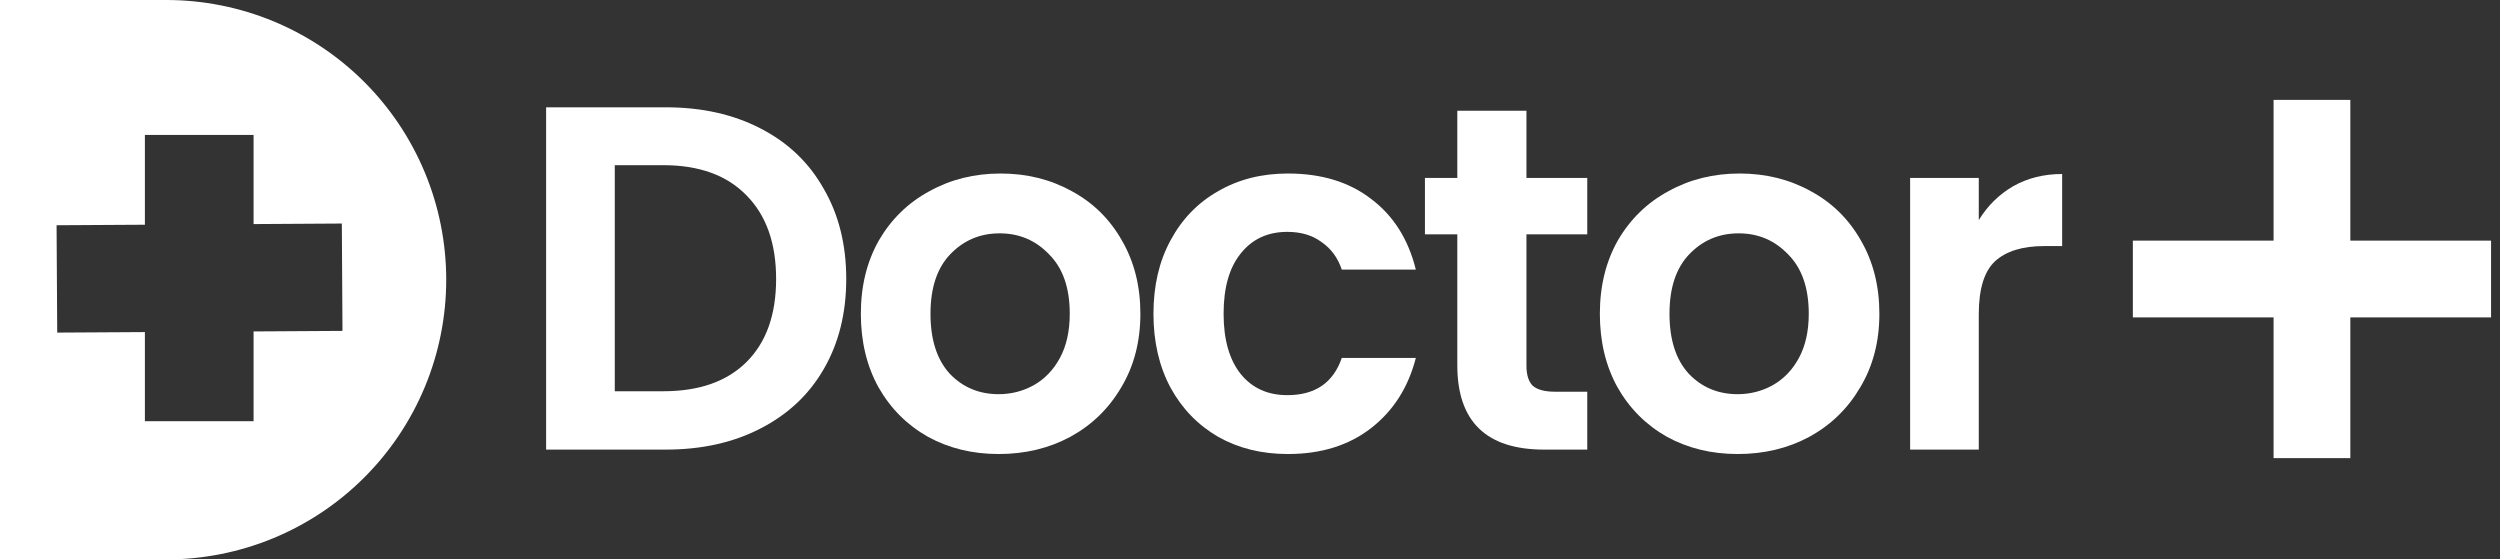
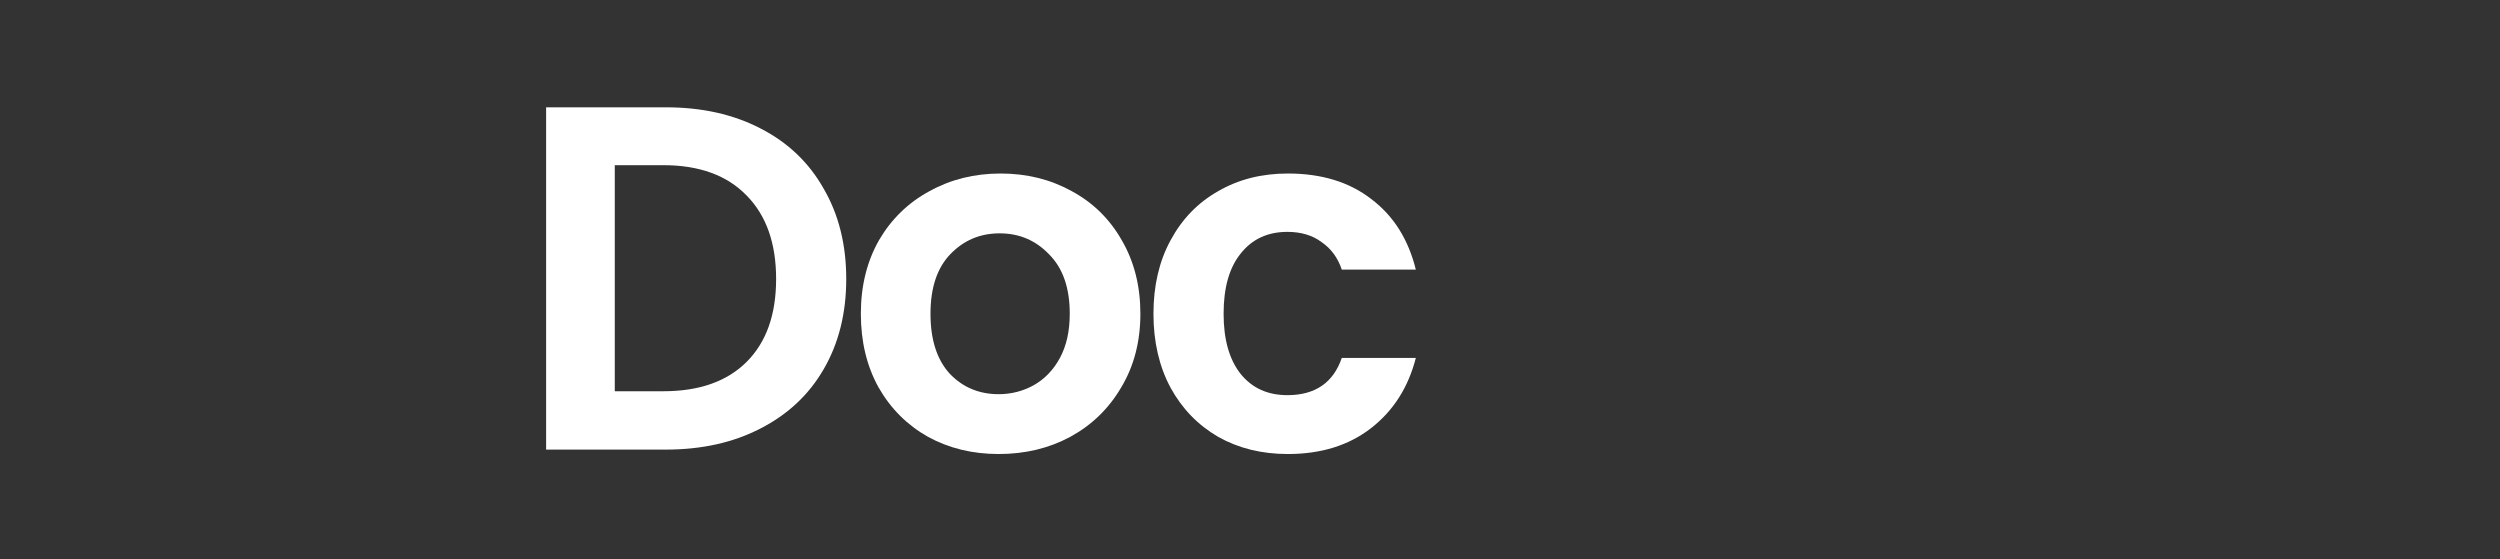
<svg xmlns="http://www.w3.org/2000/svg" width="143" height="32" viewBox="0 0 143 32" fill="none">
  <rect x="0" y="0" width="143" height="32" fill="#333333" stroke="none" />
-   <path fill-rule="evenodd" clip-rule="evenodd" d="M15.64 1.218C13.697 0.414 11.615 0 9.513 0L0 9.53894e-07V32H9.513C11.615 32 13.697 31.586 15.64 30.782C17.582 29.978 19.348 28.799 20.834 27.314C22.321 25.828 23.5 24.064 24.305 22.123C25.11 20.182 25.524 18.101 25.524 16C25.524 13.899 25.11 11.818 24.305 9.877C23.5 7.936 22.321 6.172 20.834 4.686C19.348 3.201 17.582 2.022 15.64 1.218ZM8.288 7.718H14.505V12.817L19.553 12.786L19.59 18.927L14.505 18.958V24.094H8.288V18.995L3.273 19.025L3.236 12.884L8.288 12.854V7.718Z" fill="white" />
-   <path d="M130.049 5.714H134.439V13.764H142.489V18.155H134.439V26.205H130.049V18.155H121.999V13.764H130.049V5.714Z" fill="white" />
  <path fill-rule="evenodd" clip-rule="evenodd" d="M43.496 7.344C41.944 6.54 40.14 6.138 38.083 6.138H31.238V25.717H38.083C40.14 25.717 41.944 25.315 43.496 24.511C45.067 23.707 46.273 22.575 47.115 21.117C47.975 19.639 48.405 17.919 48.405 15.956C48.405 13.992 47.975 12.271 47.115 10.794C46.273 9.298 45.067 8.148 43.496 7.344ZM42.711 20.696C41.589 21.818 39.999 22.379 37.942 22.379H35.165V9.448H37.942C39.999 9.448 41.589 10.027 42.711 11.187C43.833 12.328 44.394 13.917 44.394 15.956C44.394 17.994 43.833 19.574 42.711 20.696Z" fill="white" />
  <path fill-rule="evenodd" clip-rule="evenodd" d="M53.084 24.988C54.281 25.642 55.627 25.97 57.123 25.97C58.638 25.97 60.003 25.642 61.218 24.988C62.453 24.314 63.425 23.37 64.136 22.155C64.865 20.939 65.23 19.537 65.23 17.947C65.23 16.358 64.874 14.955 64.164 13.739C63.472 12.524 62.518 11.589 61.303 10.934C60.087 10.261 58.731 9.925 57.235 9.925C55.739 9.925 54.383 10.261 53.168 10.934C51.953 11.589 50.989 12.524 50.279 13.739C49.587 14.955 49.241 16.358 49.241 17.947C49.241 19.537 49.578 20.939 50.251 22.155C50.943 23.37 51.887 24.314 53.084 24.988ZM59.115 22.042C58.498 22.379 57.834 22.547 57.123 22.547C56.001 22.547 55.066 22.155 54.318 21.369C53.589 20.565 53.224 19.424 53.224 17.947C53.224 16.47 53.598 15.338 54.346 14.553C55.113 13.749 56.057 13.347 57.179 13.347C58.301 13.347 59.246 13.749 60.012 14.553C60.798 15.338 61.19 16.47 61.19 17.947C61.19 18.938 61.003 19.78 60.629 20.472C60.255 21.163 59.751 21.687 59.115 22.042Z" fill="white" />
  <path d="M65.978 17.947C65.978 16.339 66.306 14.936 66.96 13.739C67.615 12.524 68.522 11.589 69.681 10.934C70.841 10.261 72.168 9.925 73.664 9.925C75.591 9.925 77.18 10.411 78.433 11.383C79.704 12.337 80.555 13.683 80.986 15.422H76.75C76.525 14.749 76.142 14.226 75.6 13.852C75.076 13.459 74.422 13.263 73.636 13.263C72.514 13.263 71.626 13.674 70.972 14.497C70.317 15.301 69.99 16.451 69.99 17.947C69.99 19.424 70.317 20.575 70.972 21.397C71.626 22.201 72.514 22.603 73.636 22.603C75.226 22.603 76.264 21.893 76.75 20.472H80.986C80.555 22.155 79.704 23.492 78.433 24.483C77.161 25.474 75.572 25.97 73.664 25.97C72.168 25.97 70.841 25.642 69.681 24.988C68.522 24.314 67.615 23.38 66.96 22.183C66.306 20.967 65.978 19.555 65.978 17.947Z" fill="white" />
-   <path d="M87.313 20.92V13.403H90.791V10.177H87.313V6.334H83.358V10.177H81.506V13.403H83.358V20.892C83.358 24.109 85.013 25.717 88.323 25.717H90.791V22.407H88.968C88.369 22.407 87.939 22.295 87.677 22.07C87.434 21.827 87.313 21.444 87.313 20.92Z" fill="white" />
-   <path fill-rule="evenodd" clip-rule="evenodd" d="M99.394 25.97C97.898 25.97 96.551 25.642 95.355 24.988C94.158 24.314 93.213 23.37 92.522 22.155C91.848 20.939 91.512 19.537 91.512 17.947C91.512 16.358 91.858 14.955 92.549 13.739C93.26 12.524 94.223 11.589 95.439 10.934C96.654 10.261 98.01 9.925 99.506 9.925C101.002 9.925 102.358 10.261 103.573 10.934C104.789 11.589 105.743 12.524 106.434 13.739C107.145 14.955 107.5 16.358 107.5 17.947C107.5 19.537 107.136 20.939 106.406 22.155C105.696 23.37 104.723 24.314 103.489 24.988C102.274 25.642 100.909 25.97 99.394 25.97ZM99.394 22.547C100.104 22.547 100.768 22.379 101.385 22.042C102.021 21.687 102.526 21.163 102.9 20.472C103.274 19.78 103.461 18.938 103.461 17.947C103.461 16.47 103.068 15.338 102.283 14.553C101.516 13.749 100.572 13.347 99.45 13.347C98.328 13.347 97.383 13.749 96.617 14.553C95.869 15.338 95.495 16.47 95.495 17.947C95.495 19.424 95.859 20.565 96.589 21.369C97.337 22.155 98.272 22.547 99.394 22.547Z" fill="white" />
-   <path d="M115.15 10.654C114.346 11.121 113.691 11.767 113.186 12.589V10.177H109.259V25.717H113.186V17.975C113.186 16.535 113.495 15.525 114.112 14.946C114.748 14.366 115.683 14.076 116.917 14.076H117.955V9.953C116.907 9.953 115.972 10.187 115.15 10.654Z" fill="white" />
</svg>